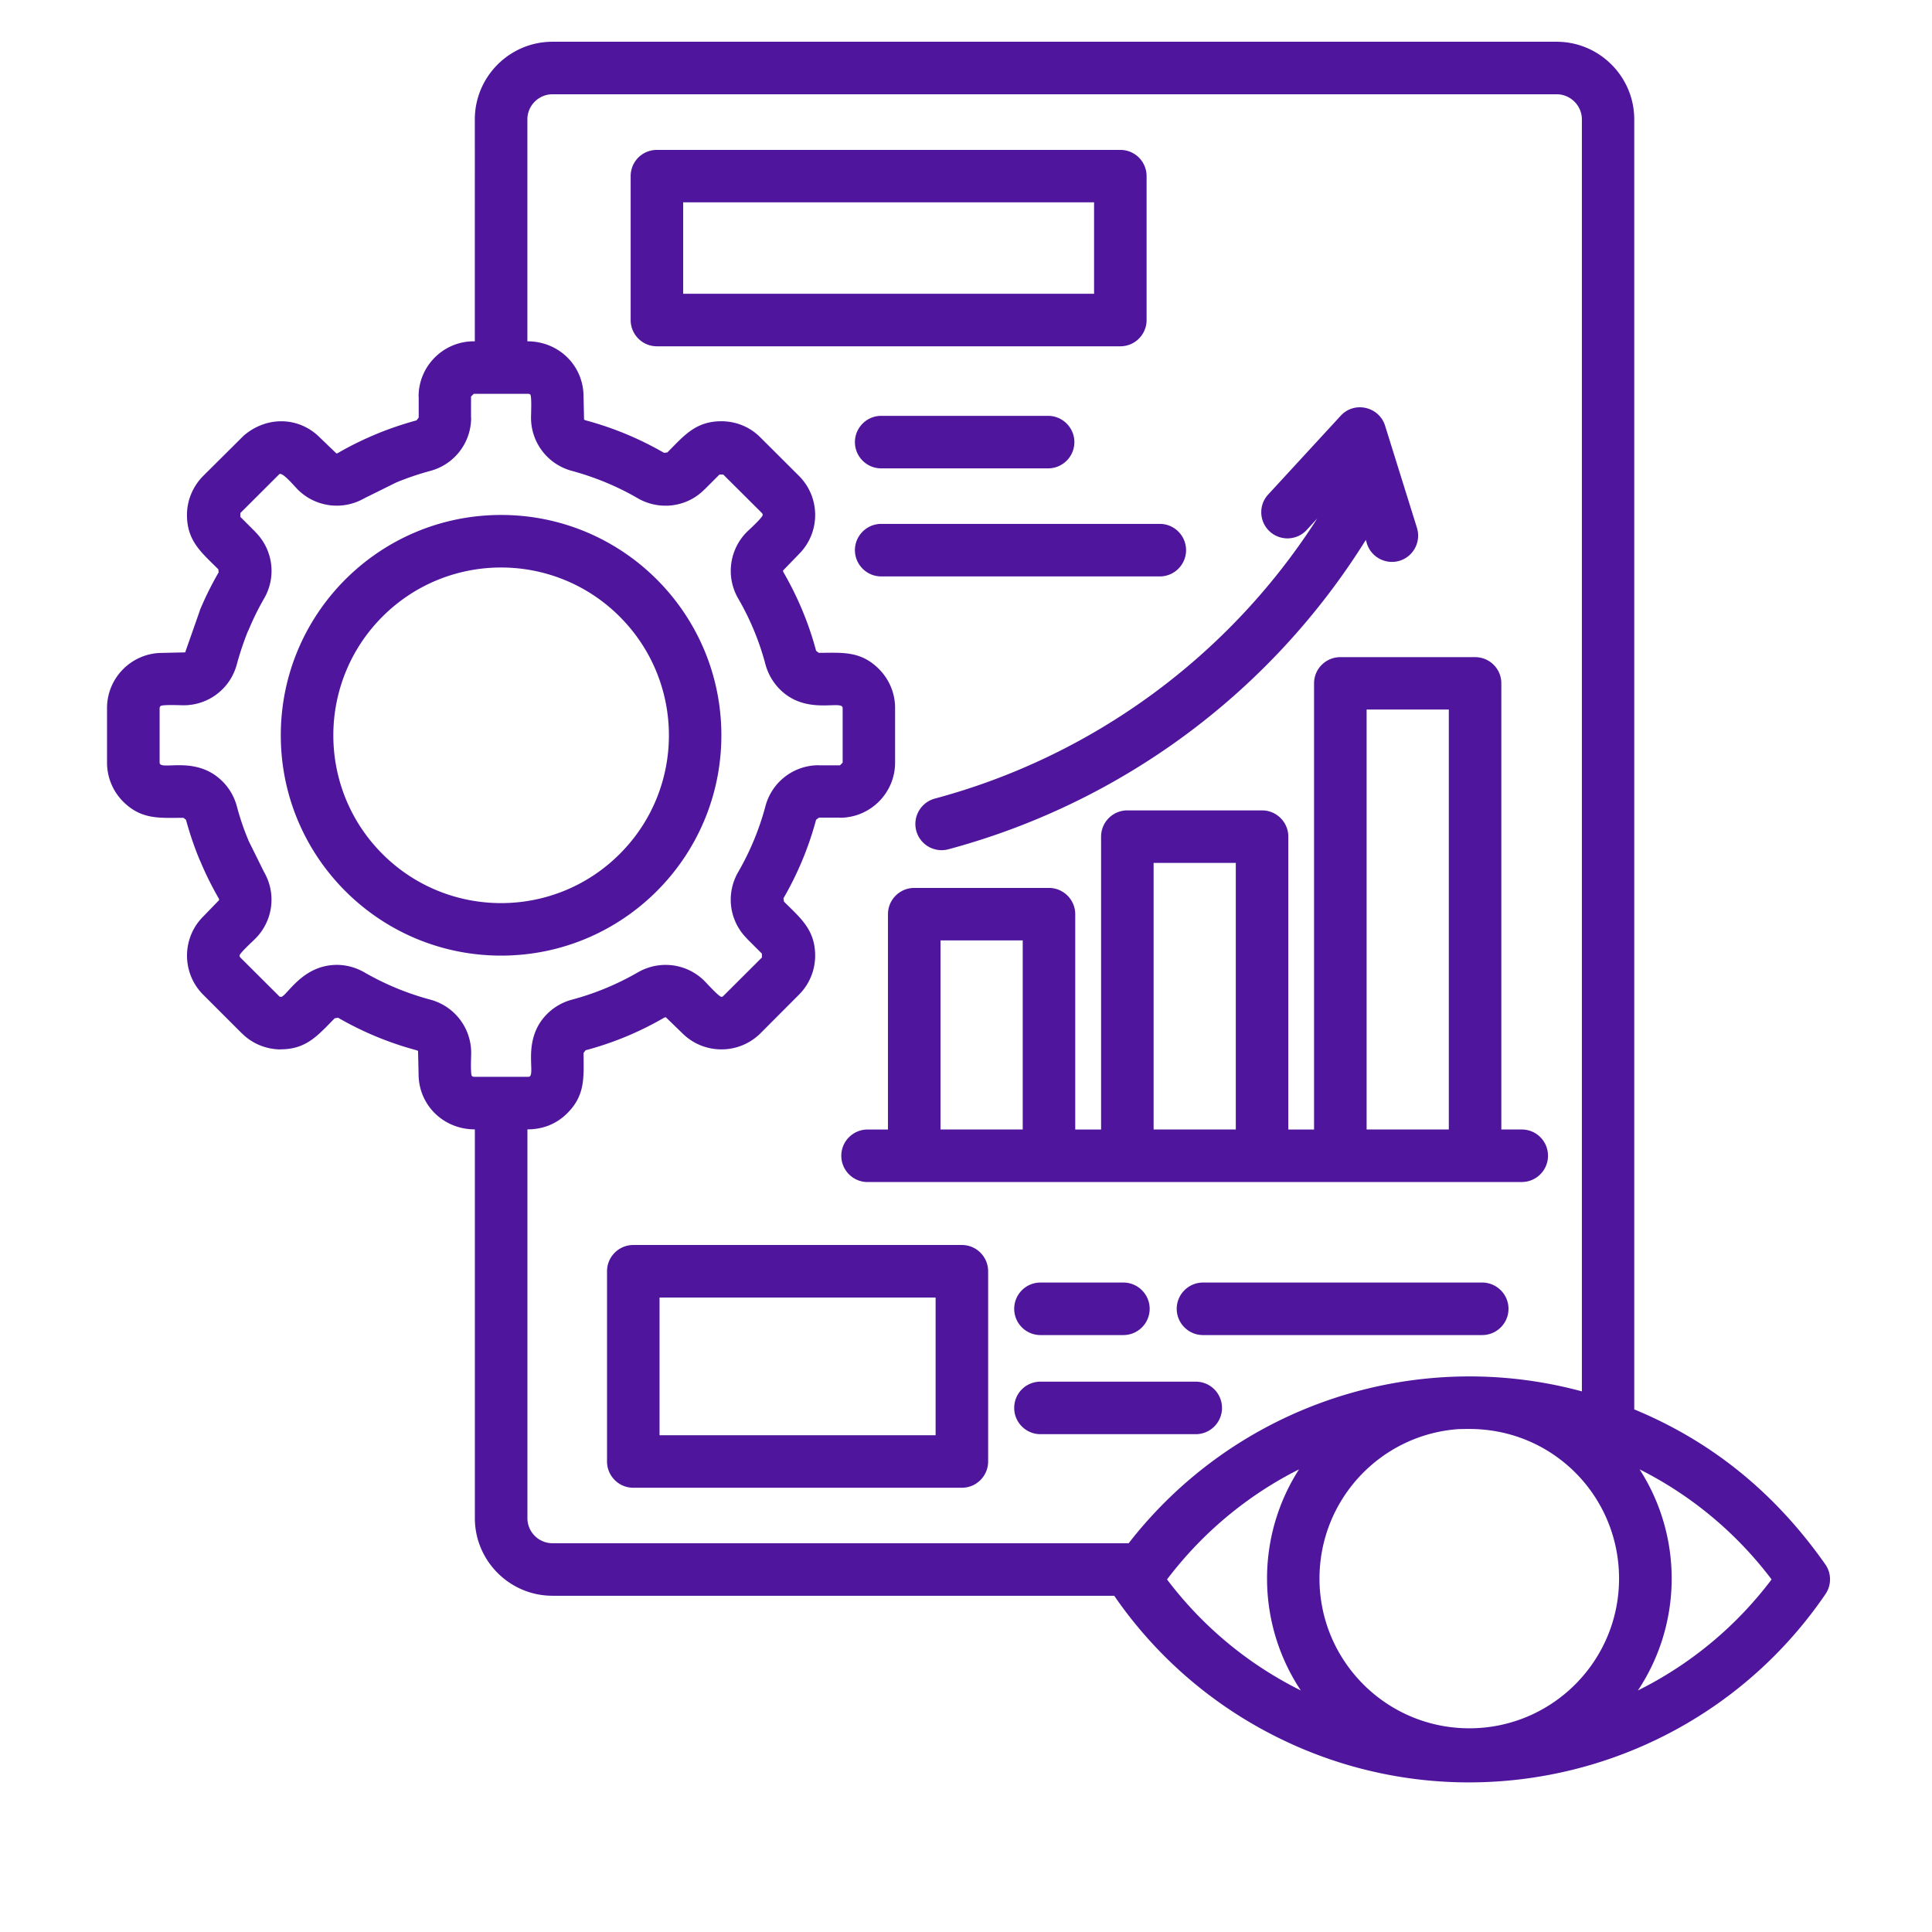
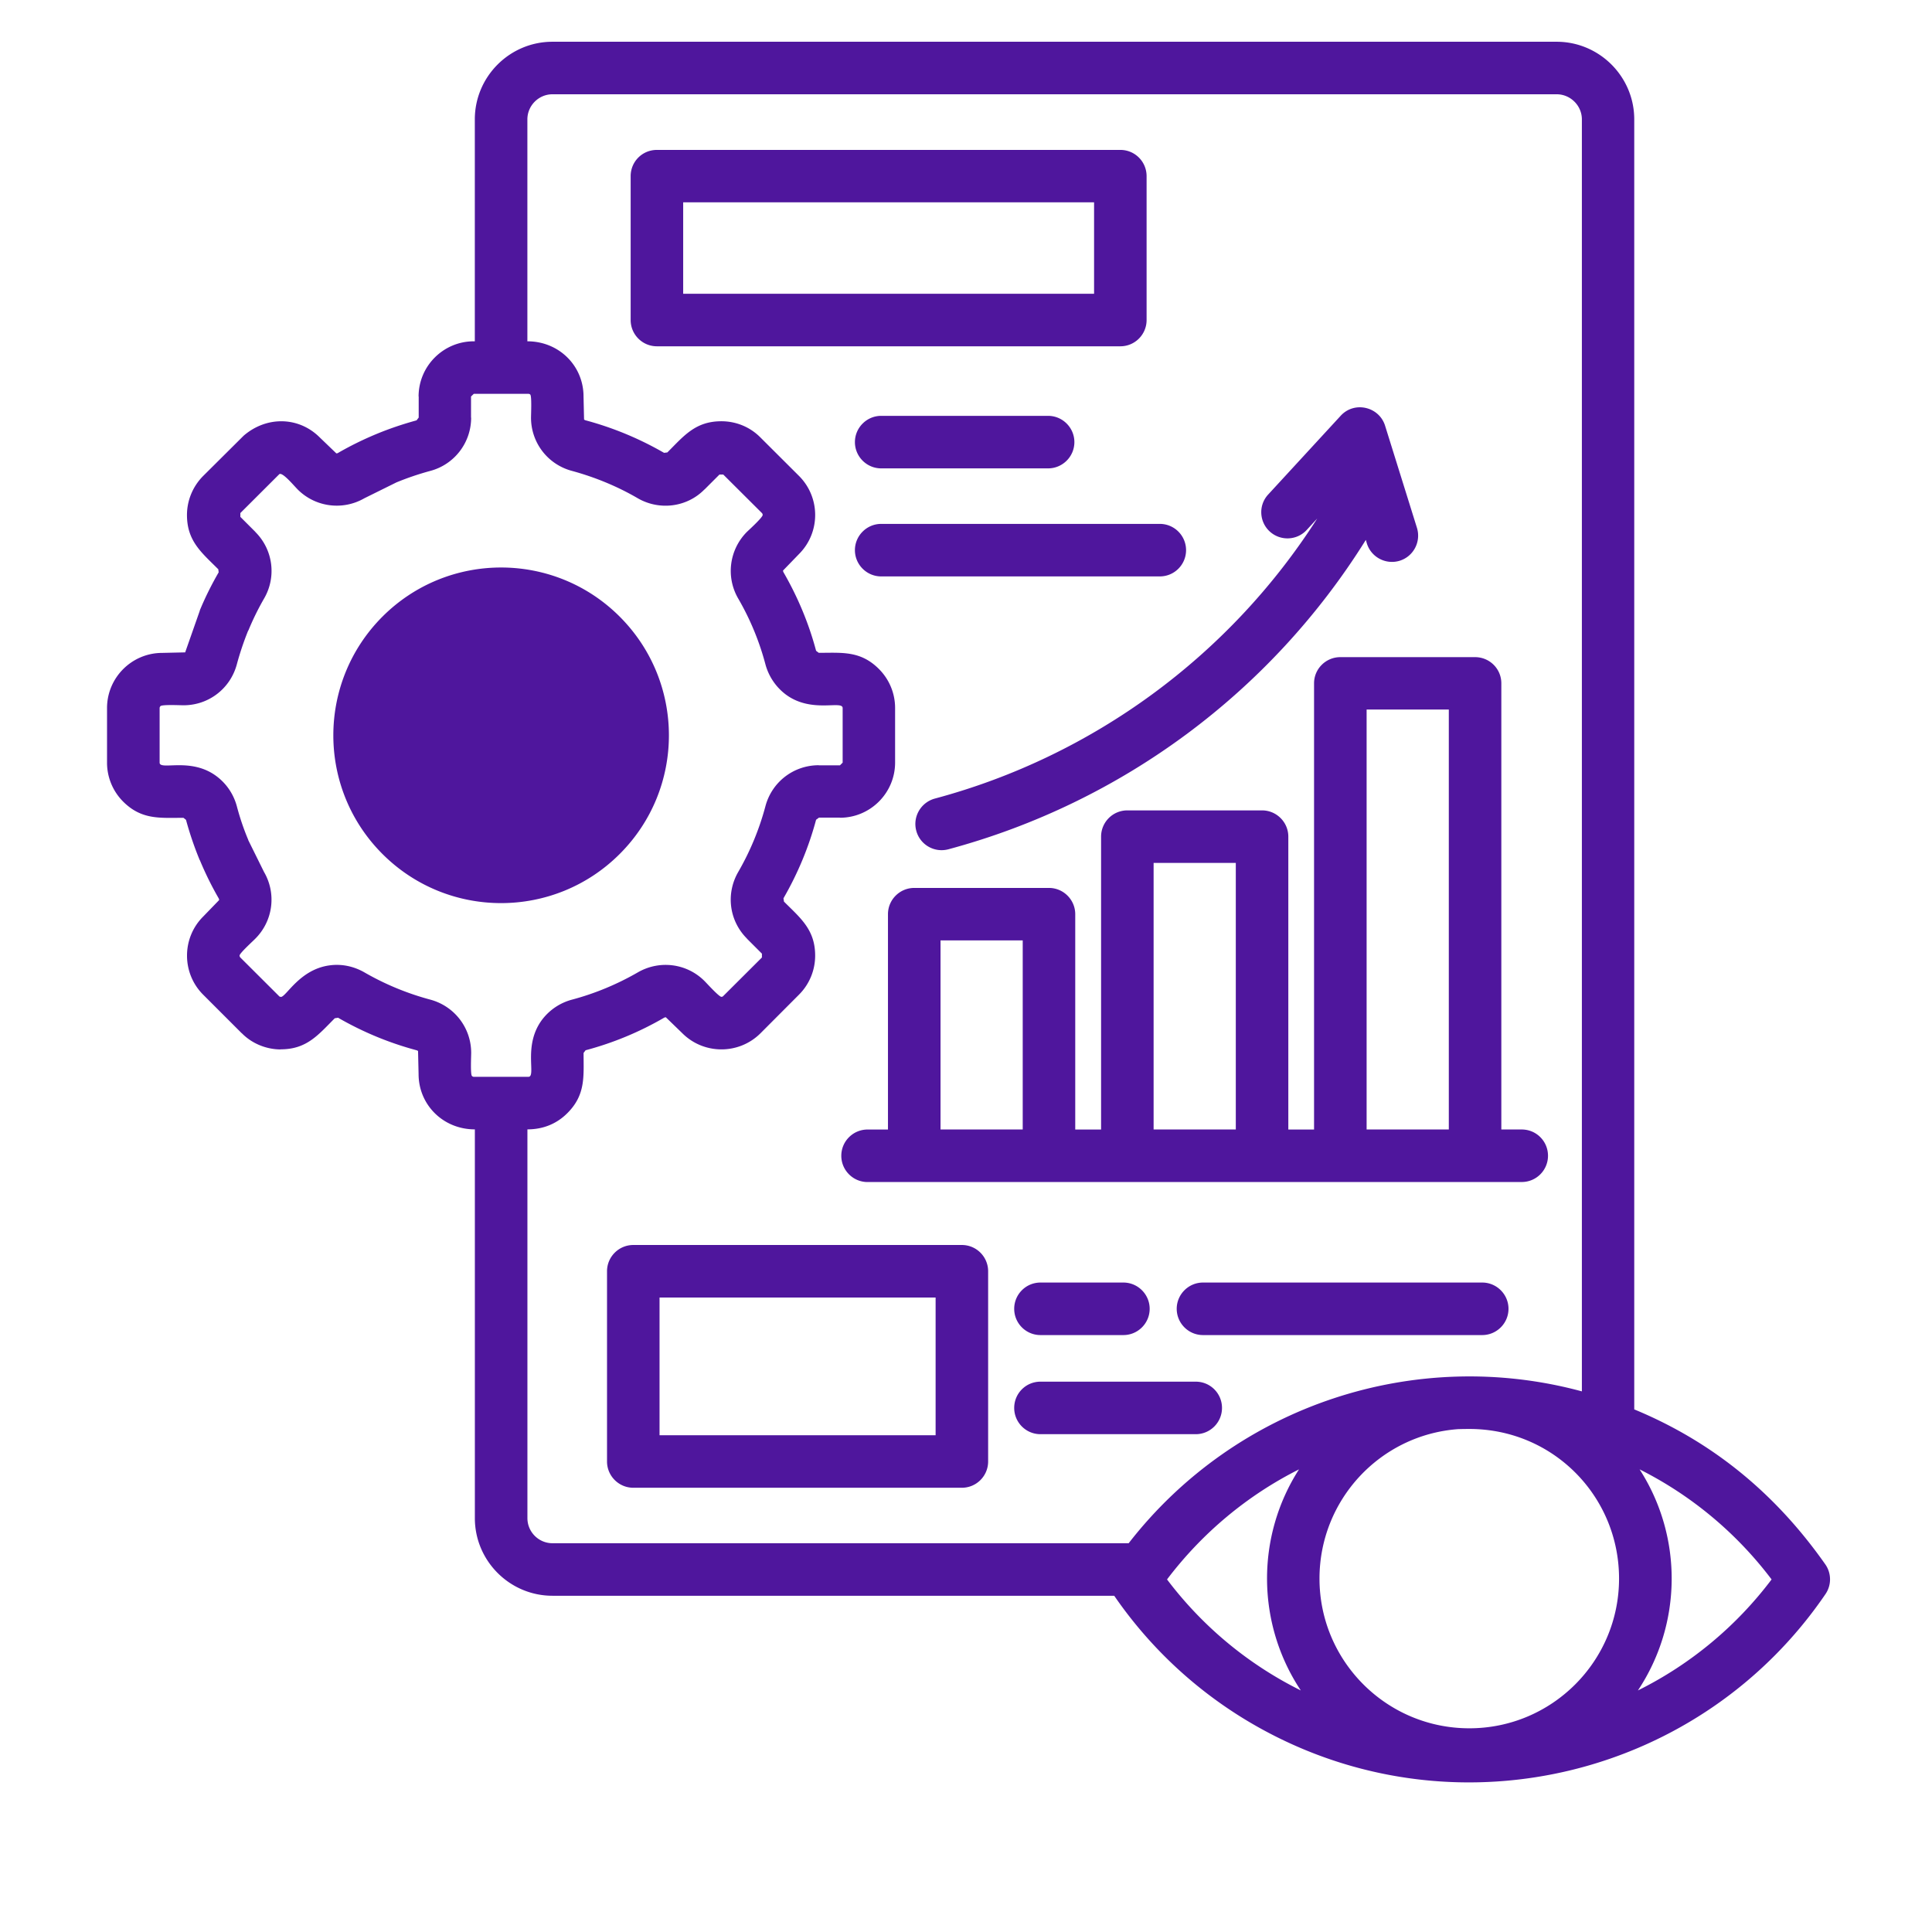
<svg xmlns="http://www.w3.org/2000/svg" width="512" height="512" x="0" y="0" viewBox="0 0 512 515" style="enable-background:new 0 0 512 512" xml:space="preserve" class="">
  <g>
-     <path d="M229.76 315.09c-3.86 0-7-3.15-7-7 0-3.88 3.15-7 7-7h5.44v-57.4c0-3.86 3.15-7 7-7h35.92c3.85 0 7 3.15 7 7v57.4h6.89v-78.07c0-3.86 3.12-7 7-7h35.91c3.86 0 7 3.15 7 7v78.07h6.86V182.14c0-3.85 3.15-6.97 7-6.97h35.92c3.88 0 7 3.12 7 6.97v118.94h5.44c3.88 0 7 3.12 7 7 0 3.86-3.12 7-7 7H229.76zm19.45-14.01h21.91v-50.4h-21.91zm56.8 0h21.91v-71.06h-21.91zm56.78 0h21.91V189.14h-21.91zm-129.4-176.23c-3.86 0-7-3.15-7-7s3.15-7 7-7h44.5c3.85 0 7 3.15 7 7 0 3.86-3.15 7-7 7zm0 28.8c-3.86 0-7-3.15-7-7s3.15-7 7-7h74.27c3.88 0 7 3.15 7 7 0 3.86-3.12 7-7 7zm85.78 202.23c-3.86 0-7-3.15-7-7s3.15-7 7-7h74.44c3.85 0 7 3.15 7 7 0 3.86-3.15 7-7 7zm-43.32 26.42c-3.88 0-7-3.15-7-7 0-3.88 3.12-7 7-7h41.39c3.88 0 7 3.12 7 7 0 3.86-3.12 7-7 7zm0-26.42c-3.88 0-7-3.15-7-7s3.12-7 7-7h22.11c3.85 0 7 3.15 7 7 0 3.86-3.15 7-7 7zM251.3 226.39c-3.74.99-7.57-1.22-8.56-4.96-.99-3.71 1.22-7.54 4.96-8.56 42.12-11.28 78.52-38.04 101.93-74.66l-2.81 3.06c-2.61 2.83-7.03 3-9.86.4-2.83-2.61-3.03-7.03-.4-9.86l19.33-21c3.66-3.97 10.23-2.41 11.82 2.66l8.5 27.24c1.13 3.69-.91 7.6-4.59 8.76-3.69 1.13-7.6-.91-8.76-4.59l-.28-.96a188.952 188.952 0 0 1-111.28 82.47zm-83.99 105.48h87.59c3.88 0 7 3.15 7 7v50.71c0 3.85-3.12 7-7 7h-87.59c-3.86 0-7-3.15-7-7v-50.71c0-3.86 3.15-7 7-7zm80.59 14h-73.59v36.71h73.59zM173.61 39.96h123.53c3.88 0 7 3.12 7 7v38.35c0 3.86-3.12 7-7 7H173.61c-3.88 0-7-3.15-7-7V46.96c0-3.89 3.11-7 7-7zm116.53 13.97H180.61v24.38h109.53zm-158.06 83.34c32.43 0 58.71 26.31 58.71 58.73 0 32.43-26.28 58.73-58.71 58.73-32.46 0-58.73-26.31-58.73-58.73 0-32.43 26.27-58.73 58.73-58.73zm31.61 27.1c-17.46-17.46-45.78-17.46-63.24 0-17.46 17.49-17.46 45.81 0 63.27s45.78 17.46 63.24 0c17.49-17.46 17.49-45.78 0-63.27zm-38.9-73.39h.28V31.82c0-11.4 9.3-20.69 20.69-20.69h267.68c11.4 0 20.69 9.3 20.69 20.69v343.87c20.89 8.65 37.62 22.39 50.88 41.24a6.974 6.974 0 0 1 .08 8.02c-32.94 48.27-96.92 64.18-148.62 36.85a114.57 114.57 0 0 1-40.96-36.43H145.77c-11.4 0-20.69-9.3-20.69-20.69V301.05c-8.48 0-15-6.58-15-14.74l-.14-6.12c-.06-.09-.2-.17-.4-.23a86.637 86.637 0 0 1-20.92-8.67l-.88.14c-4.39 4.39-7.43 8.28-14.4 8.28v.03c-3.71 0-7.6-1.47-10.4-4.34v.03l-10.29-10.29c-5.73-5.73-5.73-15.08 0-20.81l4.25-4.39c.03-.14-.03-.31-.11-.48a87.495 87.495 0 0 1-5.02-10.18h-.03a89.952 89.952 0 0 1-3.66-10.74l-.67-.54c-6.21 0-11.14.6-16.07-4.31a14.688 14.688 0 0 1-4.31-10.4v-14.54c0-8.11 6.6-14.71 14.71-14.71l6.12-.14 3.91-11.14h-.03c1.45-3.51 3.15-6.92 5.05-10.2l-.11-.88-.03.03c-4.39-4.39-8.31-7.46-8.31-14.43 0-3.74 1.45-7.51 4.31-10.4l10.8-10.74c6.18-5.33 14.77-5.07 20.3.48l4.39 4.22c.14.03.31 0 .48-.11 3.23-1.87 6.63-3.54 10.18-5.02 3.49-1.45 7.09-2.66 10.74-3.66l.54-.71h.03v-5.64h-.03c0-8.12 6.61-14.72 14.71-14.72zm14.29 0c8.45 0 14.97 6.55 14.97 14.71l.14 6.12c.06.08.2.17.4.23a86.637 86.637 0 0 1 20.92 8.67l.91-.11h-.03c4.39-4.39 7.46-8.31 14.4-8.31 3.77 0 7.54 1.42 10.4 4.31l10.29 10.26c5.75 5.75 5.75 15.08 0 20.83l-4.25 4.39c0 .14.03.28.11.45 3.8 6.58 6.75 13.61 8.7 20.95l.71.54c6.18 0 11.11-.62 16.04 4.31 2.66 2.66 4.31 6.35 4.31 10.4v14.54c0 8.11-6.6 14.71-14.71 14.71v-.03h-5.64v.05l-.71.51c-1.96 7.34-4.9 14.37-8.7 20.95l.14.88c4.39 4.39 8.31 7.46 8.31 14.4 0 3.77-1.45 7.54-4.31 10.4l-10.26 10.29c-5.75 5.73-15.08 5.73-20.83 0l-4.39-4.25c-.14-.03-.31.03-.48.11a85.358 85.358 0 0 1-20.92 8.67l-.54.71c0 6.21.6 11.14-4.31 16.04-2.81 2.83-6.44 4.34-10.66 4.34v103.63c0 3.69 3 6.69 6.69 6.69h153.58c28.71-36.96 76.56-52.47 120.81-40.48V31.82c0-3.66-3.03-6.69-6.72-6.69H145.77c-3.69 0-6.69 3.03-6.69 6.69zm.26 14H124.8l-.74.71v5.64h.03c0 6.69-4.48 12.5-10.91 14.2-3.12.85-6.12 1.87-9.01 3.06l-8.53 4.22c-5.78 3.34-13.07 2.38-17.77-2.32-1.11-1.11-4.11-4.76-4.93-4.08l-10.37 10.35v1.02l4 4v.03a14.623 14.623 0 0 1 2.32 17.74 72.27 72.27 0 0 0-4.2 8.56l-.03-.03a78.685 78.685 0 0 0-3.03 9.01C59.9 183.55 54.12 188 47.43 188c-.94 0-5.73-.23-6.15.23-.14.14-.23.31-.23.51v14.54c0 2.21 8.39-1.59 15.31 3.74 2.52 1.93 4.39 4.65 5.27 7.88.82 3.12 1.84 6.12 3.06 9.01h-.03l4.22 8.53a14.67 14.67 0 0 1-2.32 17.77c-.62.65-4.2 3.88-4.2 4.51 0 .2.09.37.2.51l10.29 10.26v.03c.11.11.31.2.51.2v.03c1.42 0 5.02-7.37 13.01-8.42 3.12-.43 6.35.2 9.27 1.87a72.852 72.852 0 0 0 17.55 7.26c6.44 1.73 10.91 7.51 10.91 14.2 0 .91-.23 5.73.2 6.15.14.14.31.23.51.23h14.54c2.21 0-1.59-8.39 3.74-15.34a14.78 14.78 0 0 1 7.91-5.24c6.15-1.64 12.05-4.11 17.52-7.26 5.84-3.37 13.1-2.38 17.77 2.3.65.65 3.88 4.22 4.51 4.22.2 0 .4-.08.51-.23l10.29-10.26v-1.02l-4-4v-.03c-4.73-4.73-5.67-11.93-2.32-17.74a72.055 72.055 0 0 0 7.26-17.55c1.73-6.46 7.51-10.91 14.23-10.91v.03h5.64V204l.71-.71v-14.54c0-2.21-8.39 1.56-15.31-3.74a14.94 14.94 0 0 1-5.27-7.91 71.276 71.276 0 0 0-7.26-17.55c-3.35-5.78-2.38-13.04 2.32-17.77.65-.62 4.2-3.86 4.2-4.51 0-.17-.06-.37-.2-.51l-10.3-10.26h-1.02l-4 4v-.03c-4.62 4.73-11.96 5.7-17.77 2.35-5.44-3.17-11.37-5.61-17.52-7.29a14.652 14.652 0 0 1-10.94-14.2c0-.91.23-5.7-.2-6.15a.701.701 0 0 0-.51-.2zm247.77 275.98c-20.75 1.56-36.88 18.88-36.88 39.83 0 22.03 17.89 39.91 39.94 39.91s39.91-17.89 39.91-39.91c0-21.91-17.55-39.88-39.91-39.88-1.02 0-2.04.02-3.06.05zm48.45 10.72c11.57 17.97 11.37 41.16-.45 58.93a100.707 100.707 0 0 0 35.63-29.59 100.793 100.793 0 0 0-35.18-29.34zm-90.31 58.93c-11.82-17.77-12.02-40.96-.48-58.93-13.66 6.86-25.74 16.87-35.18 29.34 9.55 12.64 21.77 22.7 35.66 29.59z" fill="#4f169d" opacity="1" data-original="#000000" class="" />
+     <path d="M229.76 315.09c-3.86 0-7-3.15-7-7 0-3.88 3.15-7 7-7h5.44v-57.4c0-3.86 3.15-7 7-7h35.92c3.85 0 7 3.15 7 7v57.4h6.89v-78.07c0-3.86 3.12-7 7-7h35.91c3.86 0 7 3.15 7 7v78.07h6.86V182.14c0-3.85 3.15-6.97 7-6.97h35.92c3.88 0 7 3.12 7 6.97v118.94h5.44c3.88 0 7 3.12 7 7 0 3.86-3.12 7-7 7H229.76zm19.45-14.01h21.91v-50.4h-21.91zm56.8 0h21.91v-71.06h-21.91zm56.78 0h21.91V189.14h-21.91zm-129.4-176.23c-3.86 0-7-3.15-7-7s3.15-7 7-7h44.5c3.85 0 7 3.15 7 7 0 3.86-3.15 7-7 7zm0 28.8c-3.86 0-7-3.15-7-7s3.15-7 7-7h74.27c3.88 0 7 3.15 7 7 0 3.86-3.12 7-7 7zm85.78 202.23c-3.86 0-7-3.15-7-7s3.15-7 7-7h74.44c3.85 0 7 3.15 7 7 0 3.86-3.15 7-7 7zm-43.32 26.42c-3.88 0-7-3.15-7-7 0-3.88 3.12-7 7-7h41.39c3.88 0 7 3.12 7 7 0 3.86-3.12 7-7 7zm0-26.42c-3.88 0-7-3.15-7-7s3.12-7 7-7h22.11c3.85 0 7 3.15 7 7 0 3.86-3.15 7-7 7zM251.3 226.39c-3.74.99-7.57-1.22-8.56-4.96-.99-3.71 1.22-7.54 4.96-8.56 42.12-11.28 78.52-38.04 101.93-74.66l-2.81 3.06c-2.61 2.83-7.03 3-9.86.4-2.83-2.61-3.03-7.03-.4-9.86l19.33-21c3.66-3.97 10.23-2.41 11.82 2.66l8.5 27.24c1.13 3.69-.91 7.6-4.59 8.76-3.69 1.13-7.6-.91-8.76-4.59l-.28-.96a188.952 188.952 0 0 1-111.28 82.47zm-83.99 105.48h87.59c3.88 0 7 3.15 7 7v50.71c0 3.85-3.12 7-7 7h-87.59c-3.86 0-7-3.15-7-7v-50.71c0-3.86 3.15-7 7-7zm80.59 14h-73.59v36.71h73.59zM173.61 39.96h123.53c3.88 0 7 3.12 7 7v38.35c0 3.86-3.12 7-7 7H173.61c-3.88 0-7-3.15-7-7V46.96c0-3.89 3.11-7 7-7zm116.53 13.97H180.61v24.38h109.53zm-158.06 83.34zm31.61 27.1c-17.46-17.46-45.78-17.46-63.24 0-17.46 17.49-17.46 45.81 0 63.27s45.78 17.46 63.24 0c17.49-17.46 17.49-45.78 0-63.27zm-38.9-73.39h.28V31.82c0-11.4 9.3-20.69 20.69-20.69h267.68c11.4 0 20.69 9.3 20.69 20.69v343.87c20.89 8.65 37.62 22.39 50.88 41.24a6.974 6.974 0 0 1 .08 8.02c-32.94 48.27-96.92 64.18-148.62 36.85a114.57 114.57 0 0 1-40.96-36.43H145.77c-11.4 0-20.69-9.3-20.69-20.69V301.05c-8.48 0-15-6.58-15-14.74l-.14-6.12c-.06-.09-.2-.17-.4-.23a86.637 86.637 0 0 1-20.92-8.67l-.88.14c-4.39 4.39-7.43 8.28-14.4 8.28v.03c-3.71 0-7.6-1.47-10.4-4.34v.03l-10.29-10.29c-5.73-5.73-5.73-15.08 0-20.81l4.25-4.39c.03-.14-.03-.31-.11-.48a87.495 87.495 0 0 1-5.02-10.18h-.03a89.952 89.952 0 0 1-3.66-10.74l-.67-.54c-6.21 0-11.14.6-16.07-4.31a14.688 14.688 0 0 1-4.31-10.4v-14.54c0-8.11 6.6-14.71 14.71-14.71l6.12-.14 3.91-11.14h-.03c1.45-3.51 3.15-6.92 5.05-10.2l-.11-.88-.03.03c-4.39-4.39-8.31-7.46-8.31-14.43 0-3.74 1.45-7.51 4.31-10.4l10.8-10.74c6.18-5.33 14.77-5.07 20.3.48l4.39 4.22c.14.03.31 0 .48-.11 3.23-1.87 6.63-3.54 10.18-5.02 3.49-1.45 7.09-2.66 10.74-3.66l.54-.71h.03v-5.64h-.03c0-8.12 6.61-14.72 14.71-14.72zm14.29 0c8.45 0 14.97 6.55 14.97 14.71l.14 6.12c.06.08.2.17.4.23a86.637 86.637 0 0 1 20.92 8.67l.91-.11h-.03c4.39-4.39 7.46-8.31 14.4-8.31 3.77 0 7.54 1.42 10.4 4.31l10.29 10.26c5.75 5.75 5.75 15.08 0 20.83l-4.25 4.39c0 .14.03.28.11.45 3.8 6.58 6.75 13.61 8.7 20.95l.71.54c6.18 0 11.11-.62 16.04 4.31 2.66 2.66 4.31 6.35 4.31 10.4v14.54c0 8.11-6.6 14.71-14.71 14.71v-.03h-5.64v.05l-.71.51c-1.96 7.34-4.9 14.37-8.7 20.95l.14.88c4.39 4.39 8.31 7.46 8.31 14.4 0 3.77-1.45 7.54-4.31 10.4l-10.26 10.29c-5.75 5.73-15.08 5.73-20.83 0l-4.39-4.25c-.14-.03-.31.03-.48.11a85.358 85.358 0 0 1-20.92 8.67l-.54.71c0 6.21.6 11.14-4.31 16.04-2.81 2.83-6.44 4.34-10.66 4.34v103.63c0 3.69 3 6.69 6.69 6.69h153.58c28.71-36.96 76.56-52.47 120.81-40.48V31.82c0-3.66-3.03-6.69-6.72-6.69H145.77c-3.69 0-6.69 3.03-6.69 6.69zm.26 14H124.8l-.74.71v5.64h.03c0 6.69-4.48 12.5-10.91 14.2-3.12.85-6.12 1.87-9.01 3.06l-8.53 4.22c-5.78 3.34-13.07 2.38-17.77-2.32-1.11-1.11-4.11-4.76-4.93-4.08l-10.37 10.35v1.02l4 4v.03a14.623 14.623 0 0 1 2.32 17.74 72.27 72.27 0 0 0-4.2 8.56l-.03-.03a78.685 78.685 0 0 0-3.03 9.01C59.9 183.55 54.12 188 47.43 188c-.94 0-5.73-.23-6.15.23-.14.14-.23.31-.23.51v14.54c0 2.21 8.39-1.59 15.31 3.74 2.52 1.93 4.39 4.65 5.27 7.88.82 3.12 1.84 6.12 3.06 9.01h-.03l4.22 8.53a14.67 14.67 0 0 1-2.32 17.77c-.62.65-4.2 3.88-4.2 4.51 0 .2.09.37.2.51l10.29 10.26v.03c.11.11.31.2.51.2v.03c1.42 0 5.02-7.37 13.01-8.42 3.12-.43 6.35.2 9.27 1.87a72.852 72.852 0 0 0 17.55 7.26c6.44 1.73 10.91 7.51 10.91 14.2 0 .91-.23 5.73.2 6.15.14.14.31.23.51.23h14.54c2.21 0-1.59-8.39 3.74-15.34a14.78 14.78 0 0 1 7.91-5.24c6.15-1.64 12.05-4.11 17.52-7.26 5.84-3.37 13.1-2.38 17.77 2.3.65.65 3.88 4.22 4.51 4.22.2 0 .4-.08.51-.23l10.29-10.26v-1.02l-4-4v-.03c-4.73-4.73-5.67-11.93-2.32-17.74a72.055 72.055 0 0 0 7.26-17.55c1.73-6.46 7.51-10.91 14.23-10.91v.03h5.64V204l.71-.71v-14.54c0-2.21-8.39 1.56-15.31-3.74a14.94 14.94 0 0 1-5.27-7.91 71.276 71.276 0 0 0-7.26-17.55c-3.35-5.78-2.38-13.04 2.32-17.77.65-.62 4.2-3.86 4.2-4.51 0-.17-.06-.37-.2-.51l-10.3-10.26h-1.02l-4 4v-.03c-4.62 4.73-11.96 5.7-17.77 2.35-5.44-3.17-11.37-5.61-17.52-7.29a14.652 14.652 0 0 1-10.94-14.2c0-.91.23-5.7-.2-6.15a.701.701 0 0 0-.51-.2zm247.77 275.98c-20.75 1.56-36.88 18.88-36.88 39.83 0 22.03 17.89 39.91 39.94 39.91s39.91-17.89 39.91-39.91c0-21.91-17.55-39.88-39.91-39.88-1.02 0-2.04.02-3.06.05zm48.45 10.72c11.57 17.97 11.37 41.16-.45 58.93a100.707 100.707 0 0 0 35.63-29.59 100.793 100.793 0 0 0-35.18-29.34zm-90.31 58.93c-11.82-17.77-12.02-40.96-.48-58.93-13.66 6.86-25.74 16.87-35.18 29.34 9.55 12.64 21.77 22.7 35.66 29.59z" fill="#4f169d" opacity="1" data-original="#000000" class="" />
  </g>
</svg>